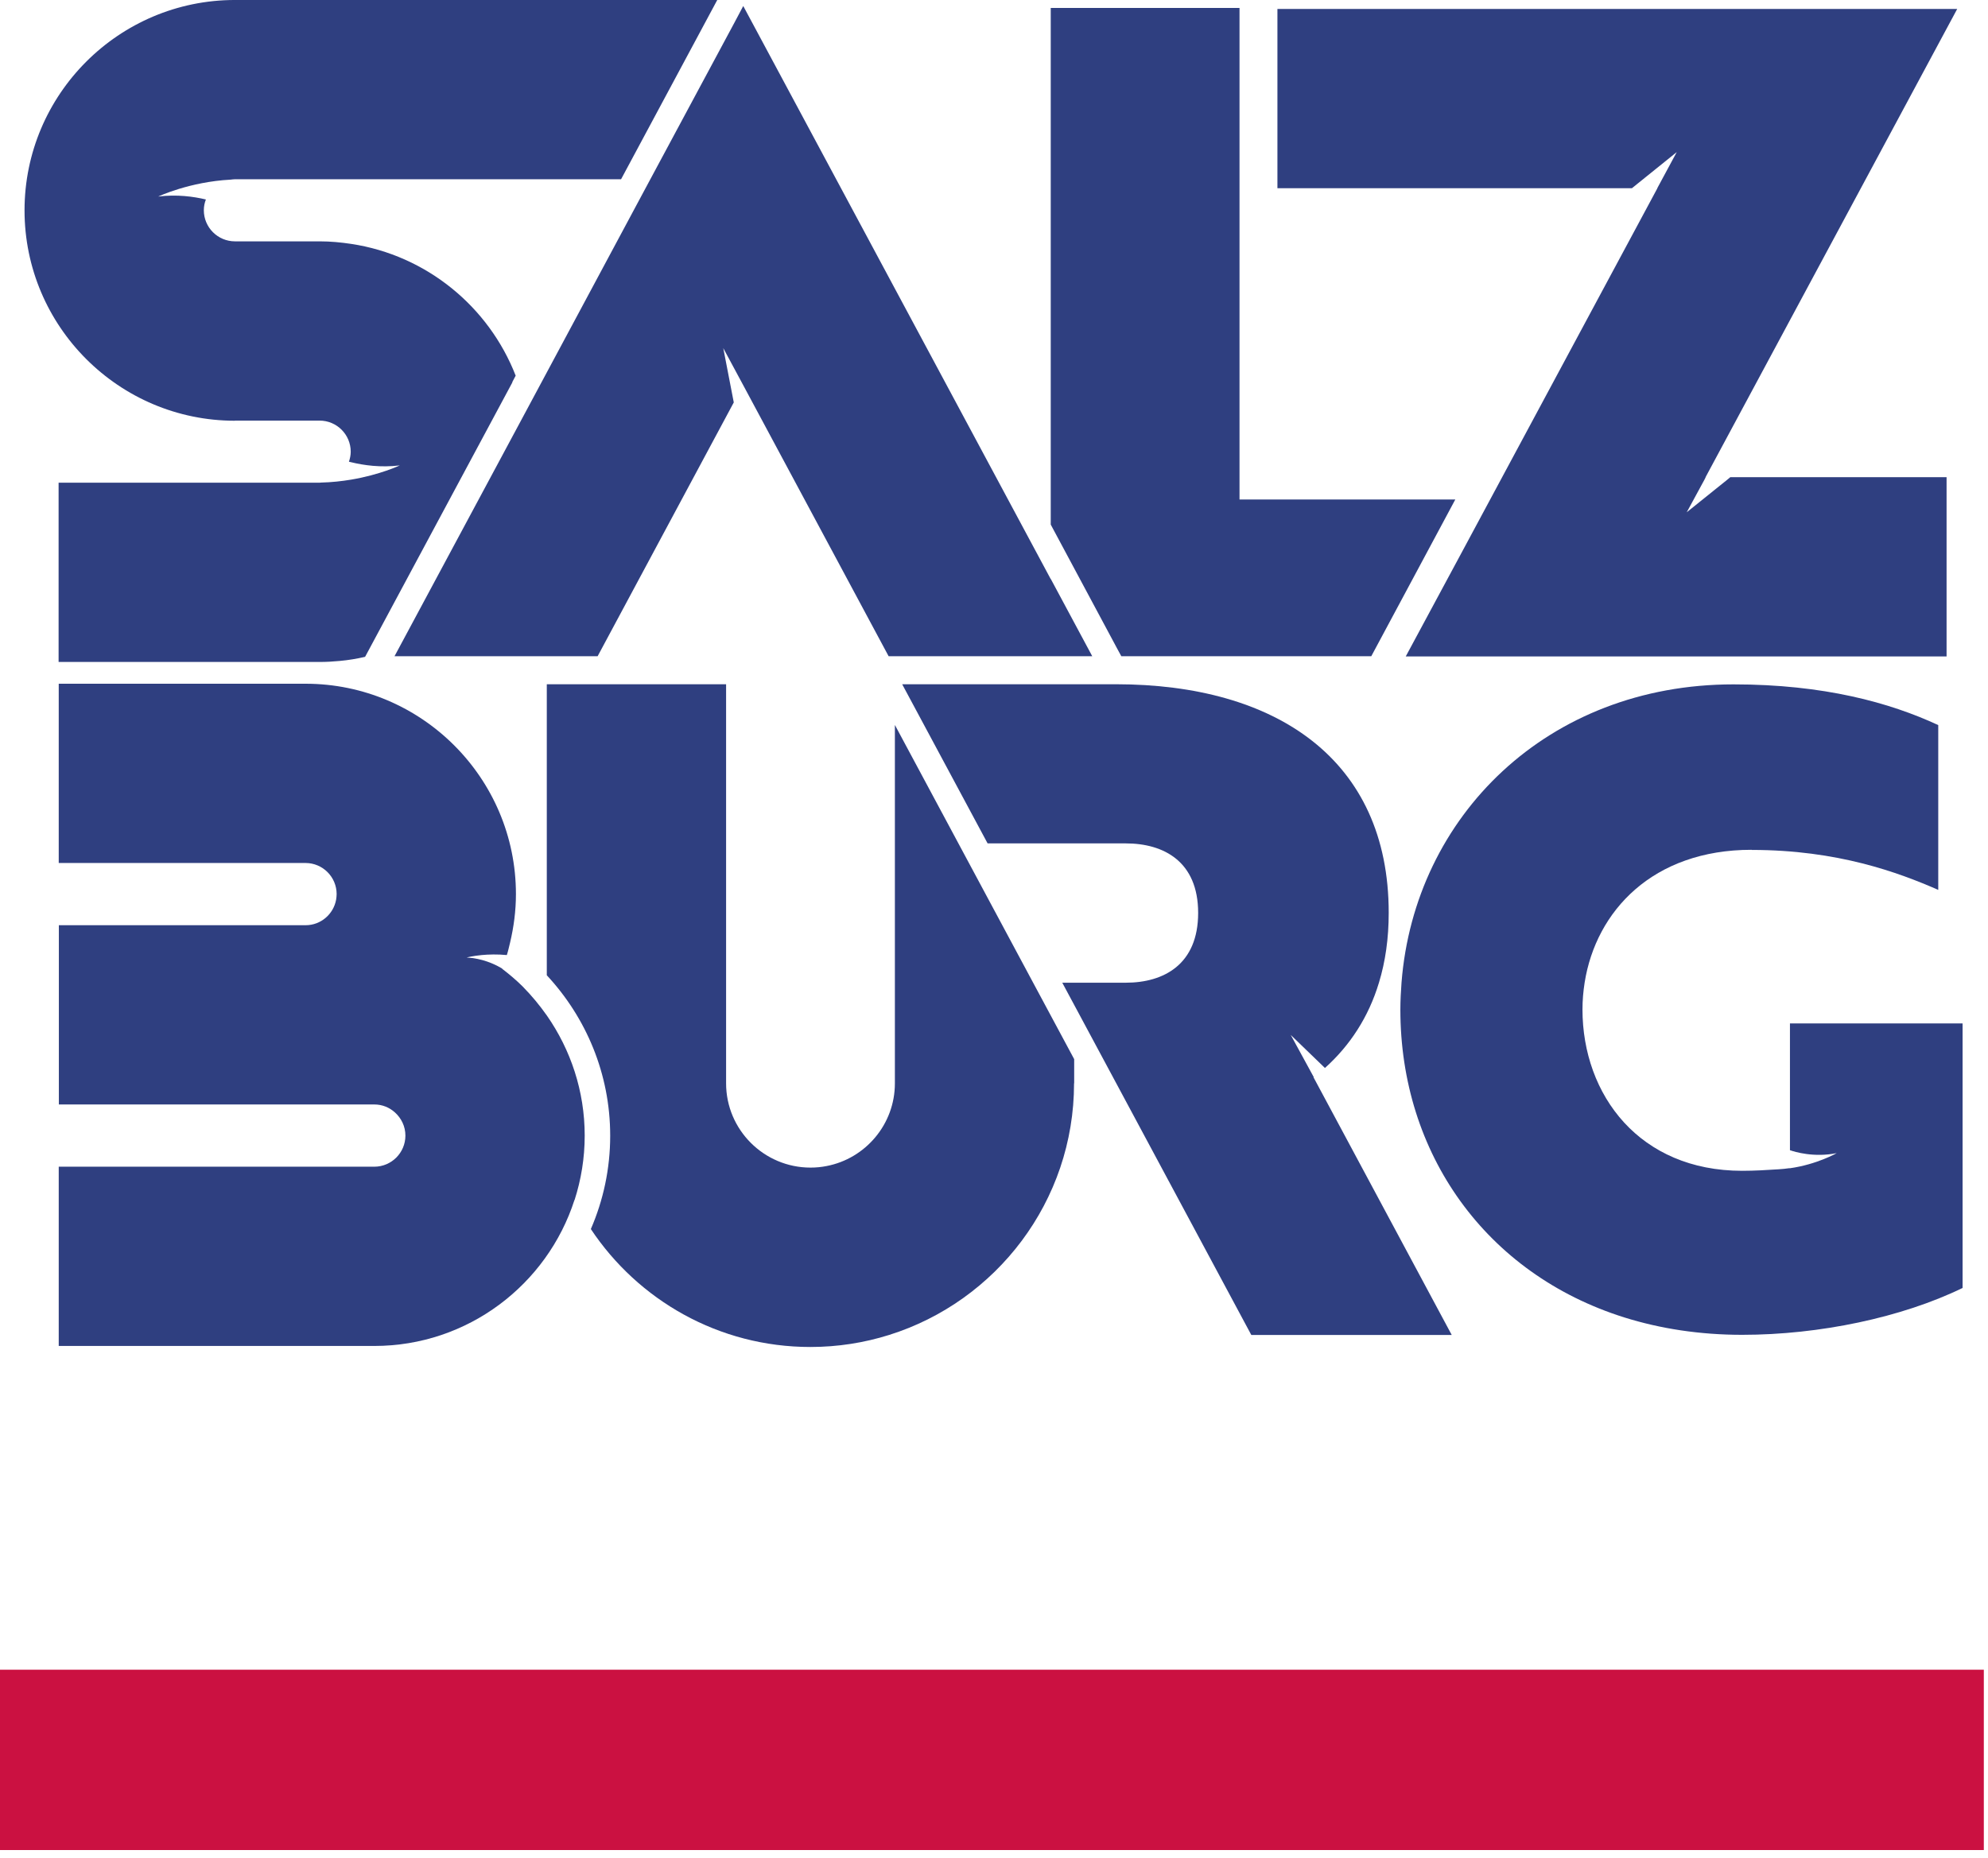
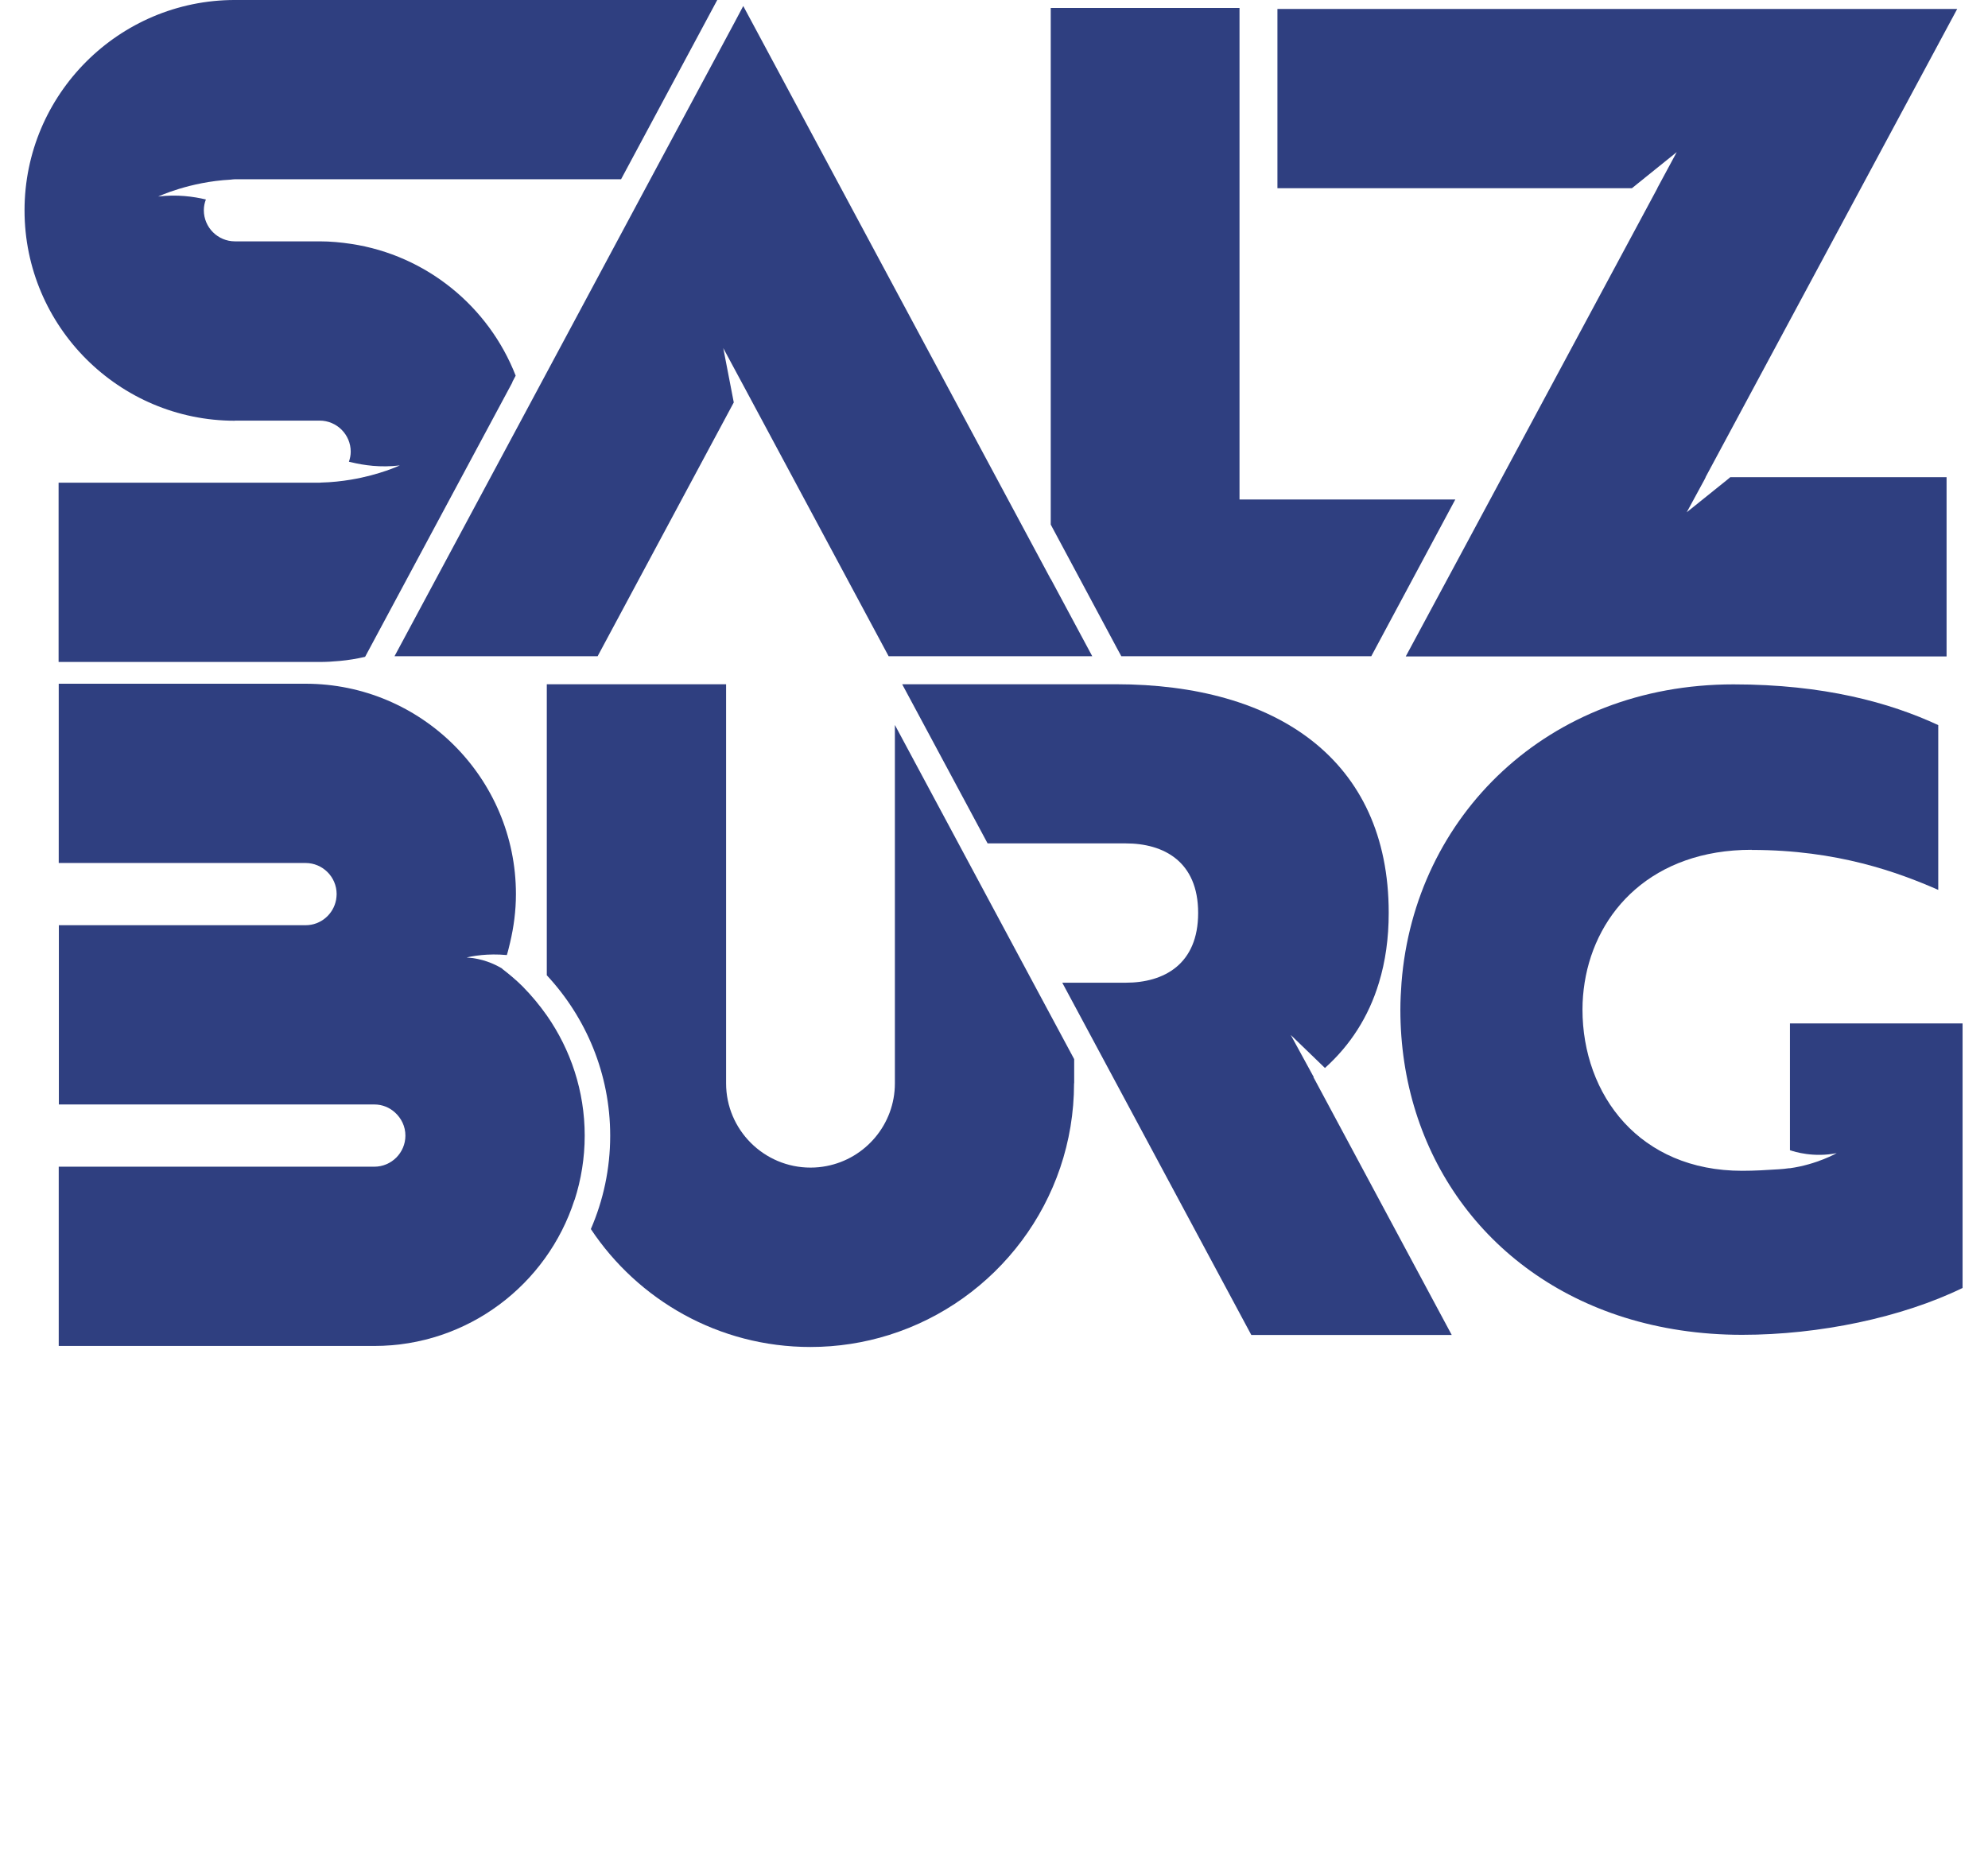
<svg xmlns="http://www.w3.org/2000/svg" width="100%" height="100%" viewBox="0 0 138 129" version="1.1" xml:space="preserve" style="fill-rule:evenodd;clip-rule:evenodd;stroke-linejoin:round;stroke-miterlimit:2;">
  <g>
-     <rect x="0" y="115.93" width="137.71" height="12.52" style="fill:rgb(203,17,65);fill-rule:nonzero;" />
    <g transform="matrix(0.889,0,0,0.889,0.921,-0.454)">
      <path d="M40.04,32.62L30.2,50.96L29.77,51.76L45.63,51.76L56.26,31.94L55.44,27.7L56.99,30.58L68.35,51.76L84.25,51.76L81.01,45.72L81.01,45.74L57,0.98L56.3,2.3L49.75,14.5L40.04,32.62Z" style="fill:rgb(47,63,128);fill-rule:nonzero;" />
    </g>
    <g transform="matrix(0.889,0,0,0.889,0.921,-0.454)">
      <path d="M86.52,51.76L106.04,51.76L112.6,39.52L95.75,39.52L95.75,1.13L81.01,1.13L81.01,41.48L86.21,51.19L86.52,51.76Z" style="fill:rgb(47,63,128);fill-rule:nonzero;" />
    </g>
    <g transform="matrix(0.889,0,0,0.889,0.921,-0.454)">
      <path d="M135.75,66.89C142.46,66.89 147.2,68.65 150.31,70.01L150.31,57.14C146.52,55.38 141.37,53.96 134.32,53.96C119.79,53.96 109.42,64.27 108.4,77.25C108.35,77.95 108.31,78.65 108.31,79.36C108.31,90.6 114.98,100 125.79,103.4C128.6,104.28 131.68,104.76 135,104.76C141.03,104.76 147.46,103.41 152.21,101.1L152.21,80.44L138.73,80.44L138.73,90.34C139.1,90.47 140.59,90.93 142.38,90.57C142.38,90.57 140.85,91.45 138.73,91.75L138.65,91.75C138.4,91.78 138.14,91.82 137.87,91.83C136.95,91.89 135.98,91.95 135,91.95C130.98,91.95 127.89,90.47 125.79,88.19C123.64,85.85 122.53,82.67 122.53,79.35C122.53,78.64 122.59,77.94 122.7,77.24C123.59,71.66 128.02,66.88 135.73,66.88L135.75,66.89Z" style="fill:rgb(47,63,128);fill-rule:nonzero;" />
    </g>
    <g transform="matrix(0.889,0,0,0.889,0.921,-0.454)">
      <path d="M101.52,84.66C101.52,84.66 101.54,84.64 101.55,84.64L99.75,81.34L102.42,83.92C104.38,82.16 105.83,79.94 106.64,77.25C107.14,75.61 107.4,73.8 107.4,71.8C107.4,59.8 98.58,53.95 86.09,53.95L69.41,53.95L76.08,66.38L86.87,66.38C89.83,66.38 92.52,67.79 92.52,71.81C92.52,75.83 89.84,77.26 86.87,77.26L81.91,77.26L82.85,79.01L96.67,104.77L112.32,104.77L101.54,84.67L101.52,84.66Z" style="fill:rgb(47,63,128);fill-rule:nonzero;" />
    </g>
    <g transform="matrix(0.889,0,0,0.889,0.921,-0.454)">
      <path d="M82.84,85.11L82.84,83.23L79.63,77.25L68.84,57.13L68.84,85.12C68.84,88.32 66.54,91 63.5,91.58C63.1,91.66 62.68,91.7 62.25,91.7C58.62,91.7 55.66,88.75 55.66,85.12L55.66,53.95L41.66,53.95L41.66,76.68C44.72,79.97 46.61,84.37 46.61,89.21C46.61,91.8 46.07,94.26 45.1,96.5C48.79,102.05 55.09,105.71 62.24,105.71C64.38,105.71 66.45,105.38 68.39,104.77C76.75,102.15 82.83,94.33 82.83,85.12L82.84,85.11Z" style="fill:rgb(47,63,128);fill-rule:nonzero;" />
    </g>
    <g transform="matrix(0.889,0,0,0.889,0.921,-0.454)">
      <path d="M126.39,15.21L129.89,12.39L128.37,15.21L128.38,15.21L113.12,43.62L108.74,51.76L108.73,51.78L150.96,51.78L150.96,37.78L134.07,37.78L133.83,37.98L130.67,40.52L132.05,37.98L132.15,37.78L132.14,37.78L151.79,1.21L98.71,1.21L98.71,15.21L126.39,15.21Z" style="fill:rgb(47,63,128);fill-rule:nonzero;" />
    </g>
    <g transform="matrix(0.889,0,0,0.889,0.921,-0.454)">
      <path d="M43.83,94.23C44.34,92.64 44.62,90.96 44.62,89.2C44.62,85.72 43.52,82.49 41.67,79.83C41.1,79.02 40.47,78.26 39.78,77.56C39.28,77.06 38.73,76.6 38.17,76.17L38.17,76.15C38.14,76.13 38.1,76.11 38.06,76.09C37.58,75.81 36.63,75.36 35.4,75.29C35.4,75.29 35.86,75.17 36.58,75.1C37.12,75.05 37.8,75.03 38.54,75.1C38.64,74.79 38.71,74.46 38.79,74.14C39.08,72.92 39.25,71.65 39.25,70.34C39.25,61.28 31.88,53.91 22.82,53.91L3.55,53.91L3.55,67.91L22.82,67.91C24.16,67.91 25.25,69 25.25,70.34C25.25,70.49 25.23,70.63 25.21,70.77C25.01,71.9 24.02,72.77 22.83,72.77L3.56,72.77L3.56,86.77L28.2,86.77C28.82,86.77 29.38,87.01 29.8,87.39C30.3,87.84 30.62,88.48 30.62,89.2C30.62,90.54 29.53,91.63 28.19,91.63L3.55,91.63L3.55,105.63L28.19,105.63C35.49,105.63 41.69,100.84 43.82,94.23L43.83,94.23Z" style="fill:rgb(47,63,128);fill-rule:nonzero;" />
    </g>
    <g transform="matrix(0.889,0,0,0.889,0.921,-0.454)">
      <path d="M17.3,33.36L23.92,33.36C25.26,33.36 26.35,34.45 26.35,35.79C26.35,36.07 26.29,36.33 26.21,36.57C26.27,36.58 26.32,36.6 26.38,36.61C27.36,36.85 28.68,37.04 30.18,36.86C30.18,36.86 28.64,37.59 26.38,37.97C25.66,38.09 24.86,38.18 24.02,38.2C23.99,38.2 23.95,38.21 23.92,38.21L3.54,38.21L3.54,52.21L23.92,52.21C24.45,52.21 24.98,52.18 25.49,52.13C26.16,52.07 26.82,51.96 27.47,51.81L27.51,51.74L38.98,30.36L38.96,30.36L39.23,29.85C37.13,24.46 32.27,20.45 26.39,19.56C25.59,19.44 24.77,19.36 23.93,19.36L17.31,19.36C15.97,19.36 14.88,18.27 14.88,16.93C14.88,16.63 14.94,16.35 15.04,16.09C14.07,15.86 12.78,15.68 11.32,15.86C11.32,15.86 13.75,14.71 16.98,14.54C17.09,14.53 17.19,14.51 17.31,14.51L47.46,14.51L54.97,0.51L17.31,0.51C8.25,0.51 0.88,7.88 0.88,16.94C0.88,26 8.25,33.37 17.31,33.37L17.3,33.36Z" style="fill:rgb(47,63,128);fill-rule:nonzero;" />
    </g>
  </g>
</svg>